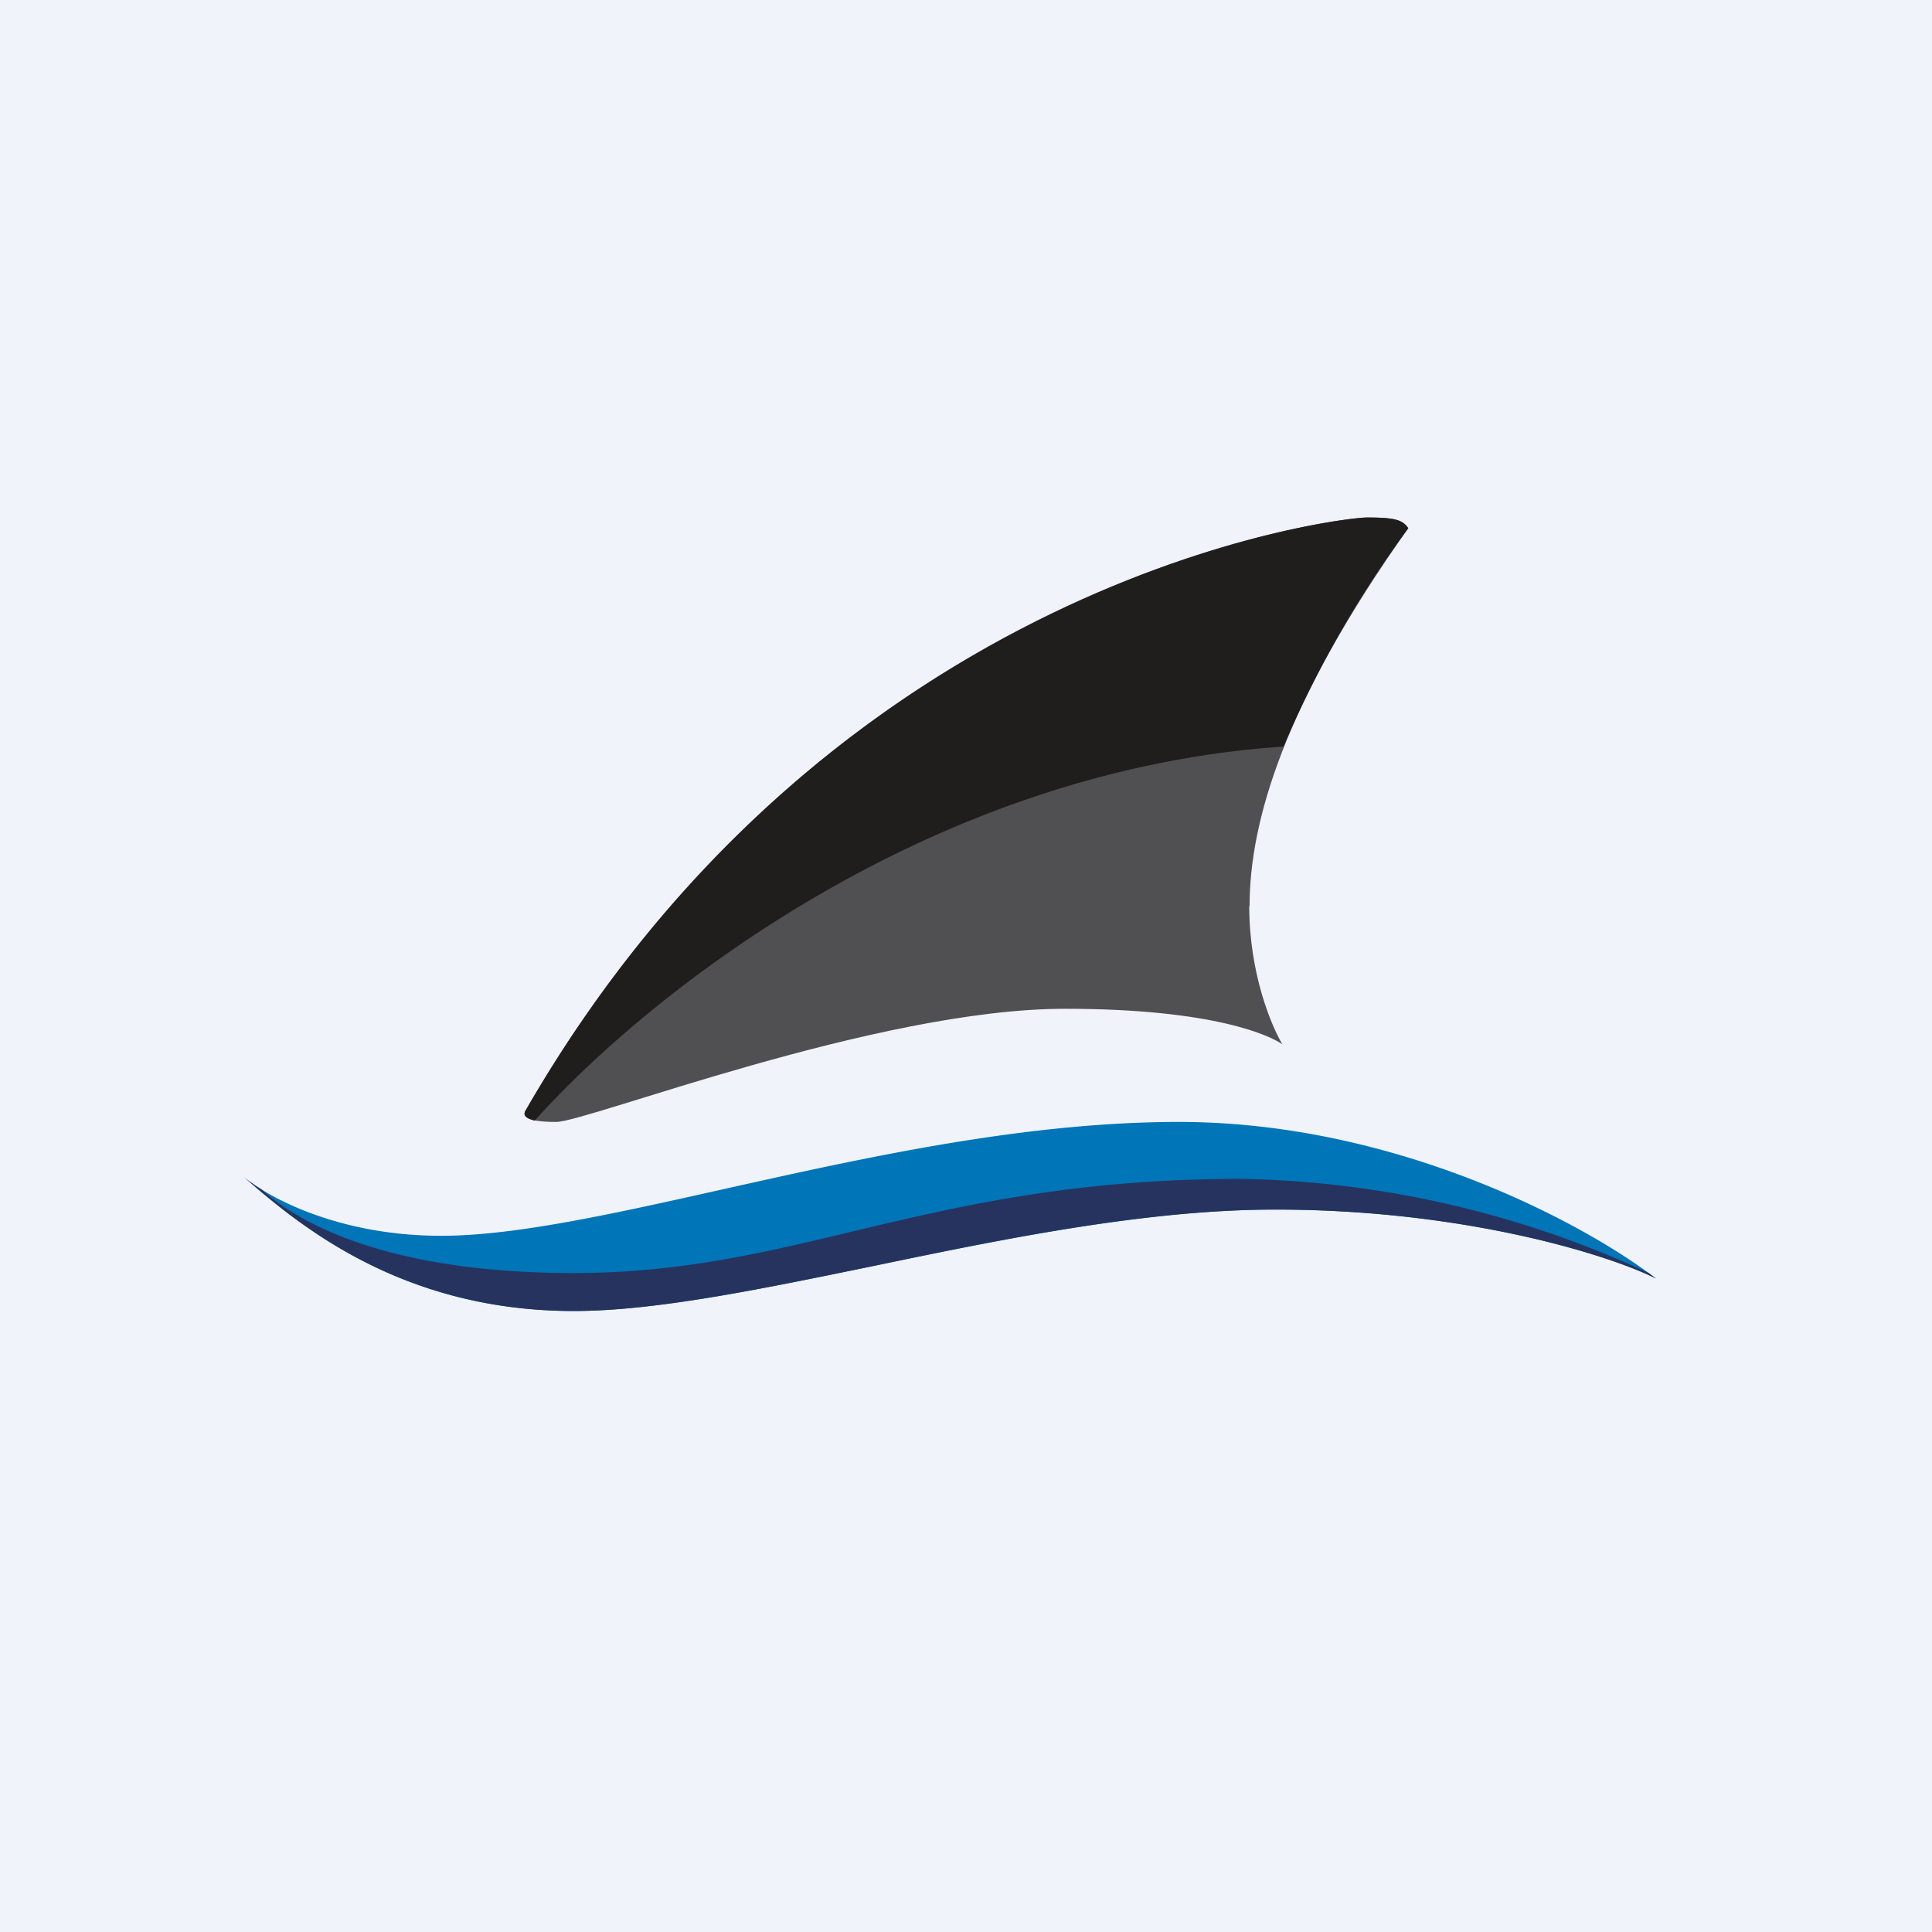
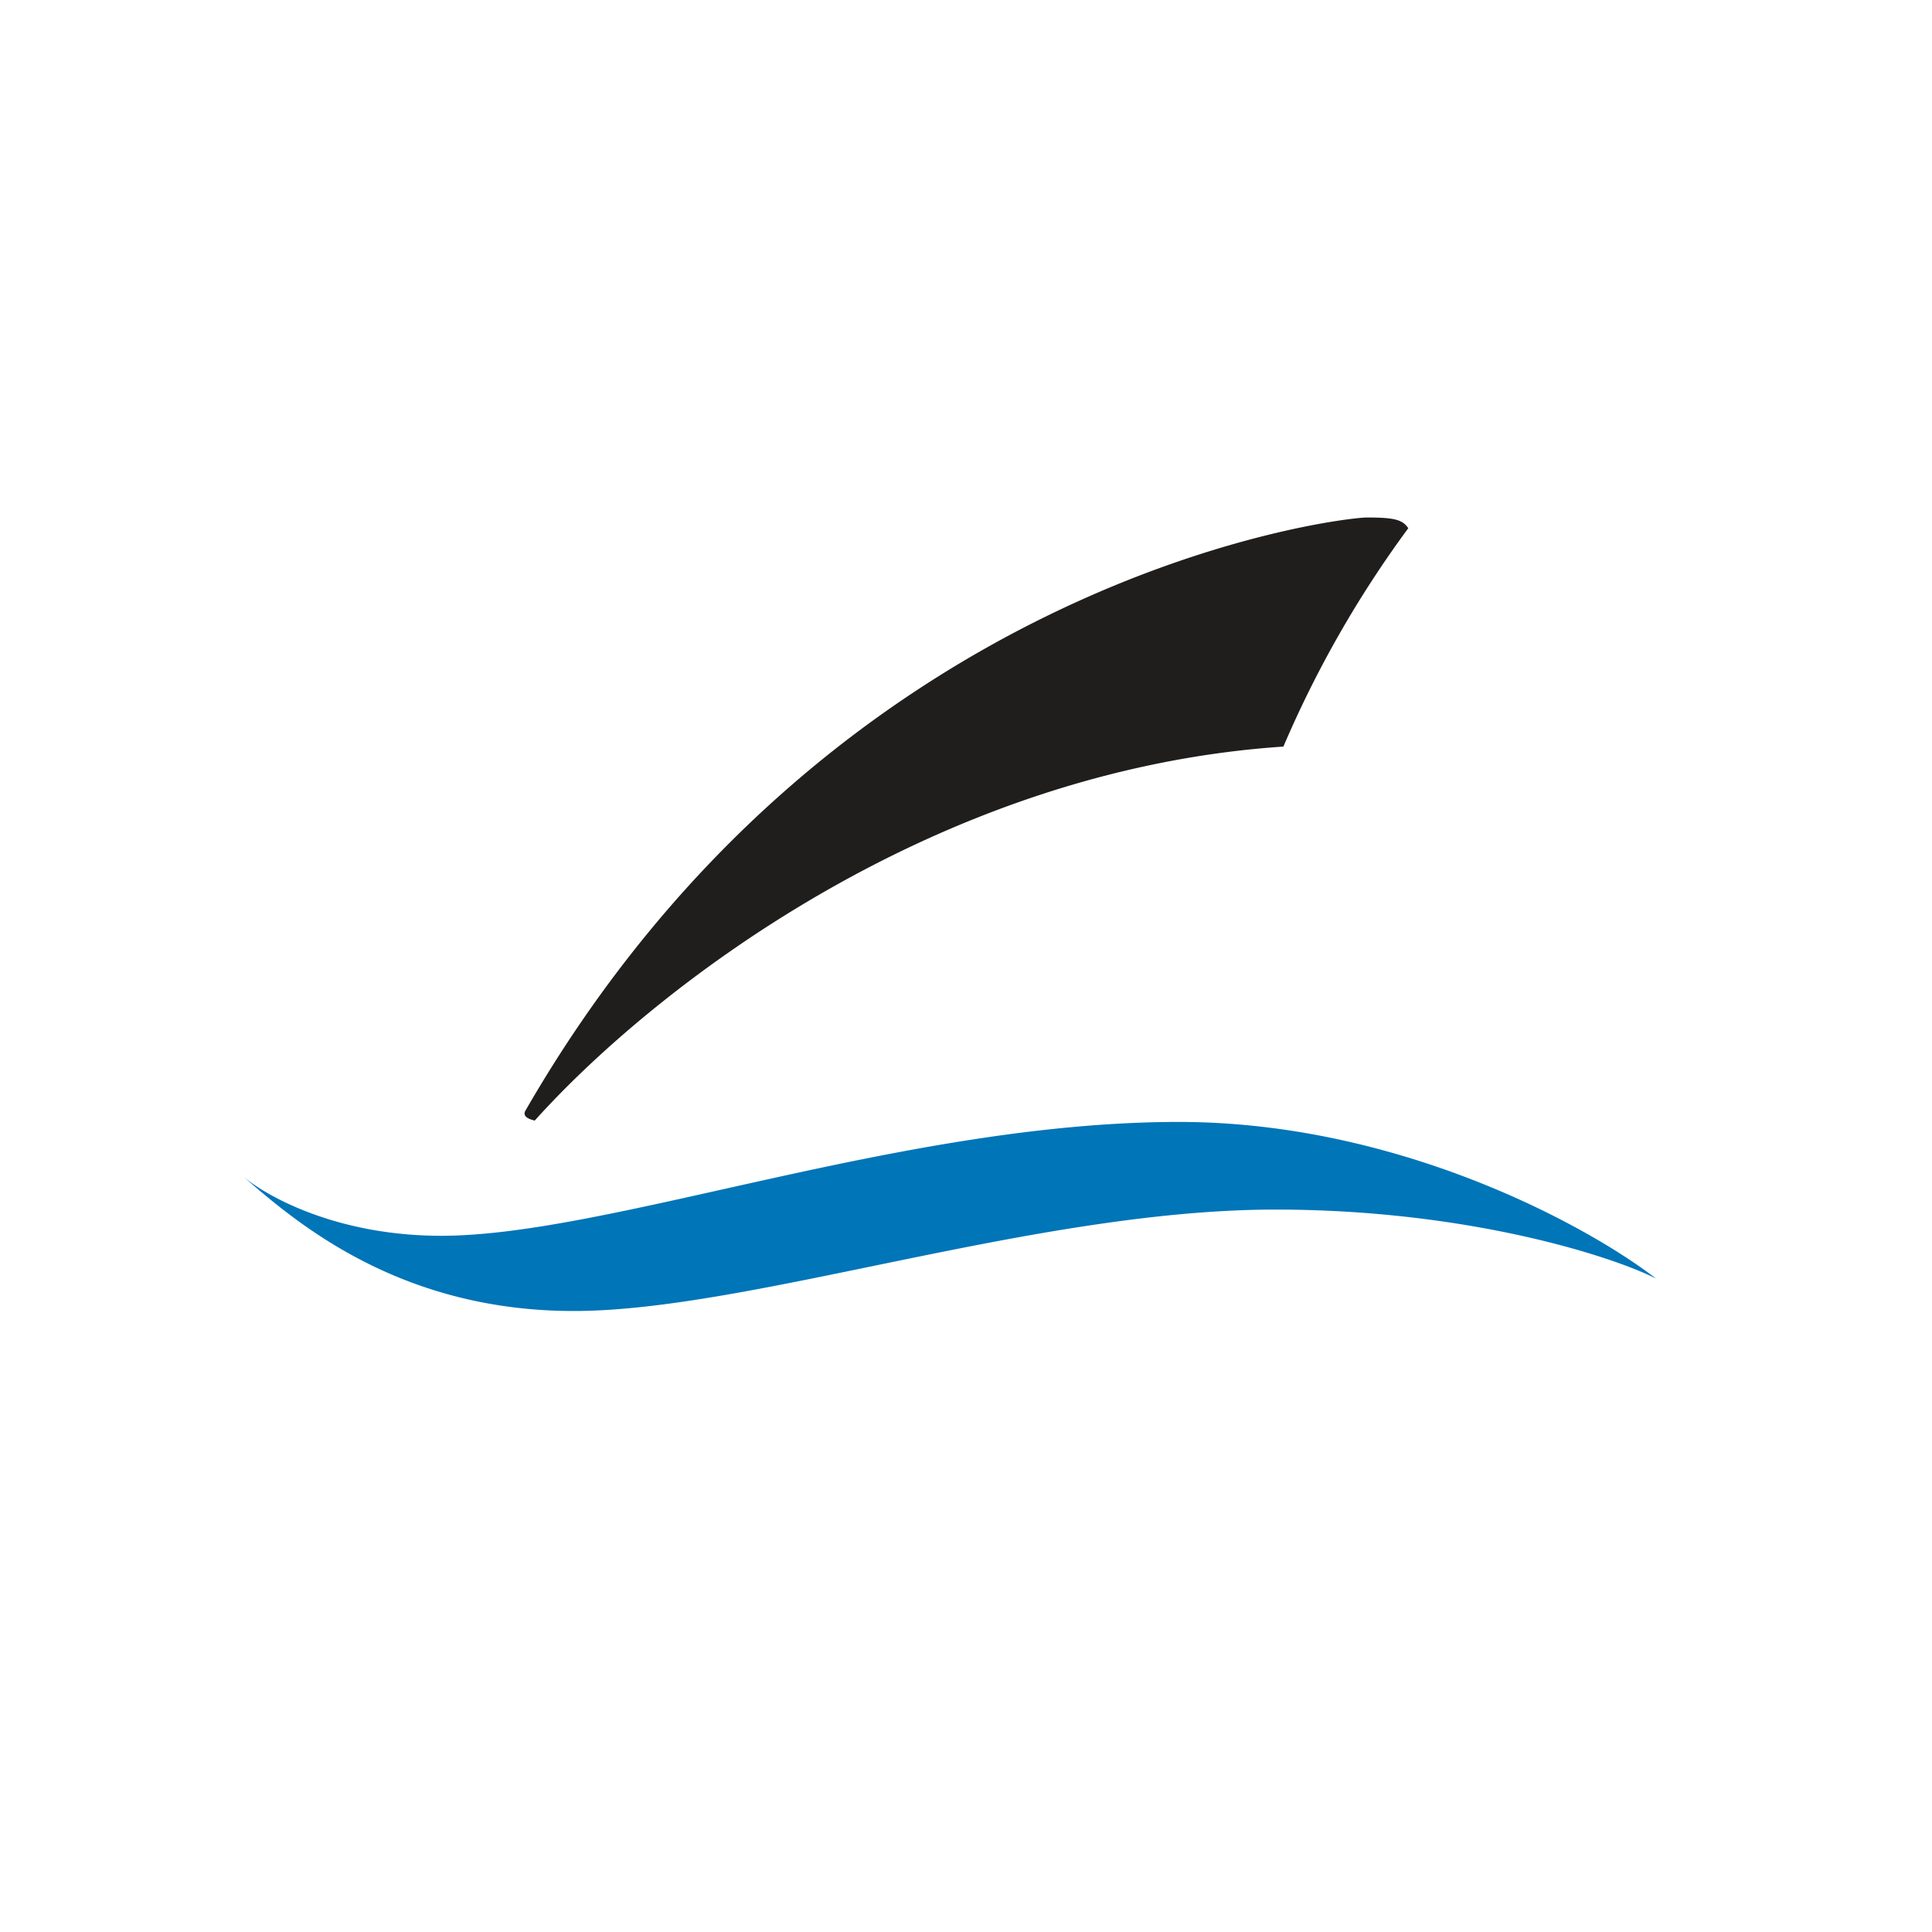
<svg xmlns="http://www.w3.org/2000/svg" width="56" height="56" viewBox="0 0 56 56">
-   <path fill="#F0F3FA" d="M0 0h56v56H0z" />
-   <path d="M36.21 26.26c0 1.96.64 3.47.96 4.01-.32-.23-1.93-1.03-6.3-1.03-5.46 0-13.85 3.28-14.75 3.28-.9 0-.96-.18-.9-.3C24.15 16.68 38.85 15 39.62 15c.79 0 1.03.06 1.2.31-3.6 5.07-4.6 8.51-4.6 10.95Z" fill="#505052" />
  <path d="M15.5 32.48c-.3-.07-.32-.18-.28-.27C24.15 16.7 38.85 15 39.62 15c.79 0 1.03.06 1.2.31a31.54 31.54 0 0 0-3.62 6.33c-10.25.69-18.37 7.13-21.7 10.84Z" fill="#201D1D" />
  <path d="M7.06 34.11a2.63 2.63 0 0 1-.06-.06l.06.06c.72.6 2.75 1.71 5.73 1.71 4.87 0 13.4-3.3 21.38-3.3 6.39 0 11.88 3.03 13.83 4.54-1.28-.65-5.47-2-11.03-2-6.94 0-15.23 2.94-20.34 2.94-5.05 0-8.04-2.56-9.57-3.89Z" fill="#0075B8" />
-   <path d="m7 34.05.06.06C8.6 35.44 11.58 38 16.63 38c2.36 0 5.4-.63 8.67-1.3 3.81-.8 7.94-1.64 11.67-1.64 5.56 0 9.75 1.35 11.03 2l-.21-.16a29.2 29.2 0 0 0-11.8-2.73c-4.9 0-8.23.8-11.3 1.53-2.62.63-5.04 1.2-8.06 1.2-5.18 0-7.86-1.34-9.04-2.42-.22-.13-.4-.26-.53-.37L7 34.05Z" fill="#26335F" />
</svg>